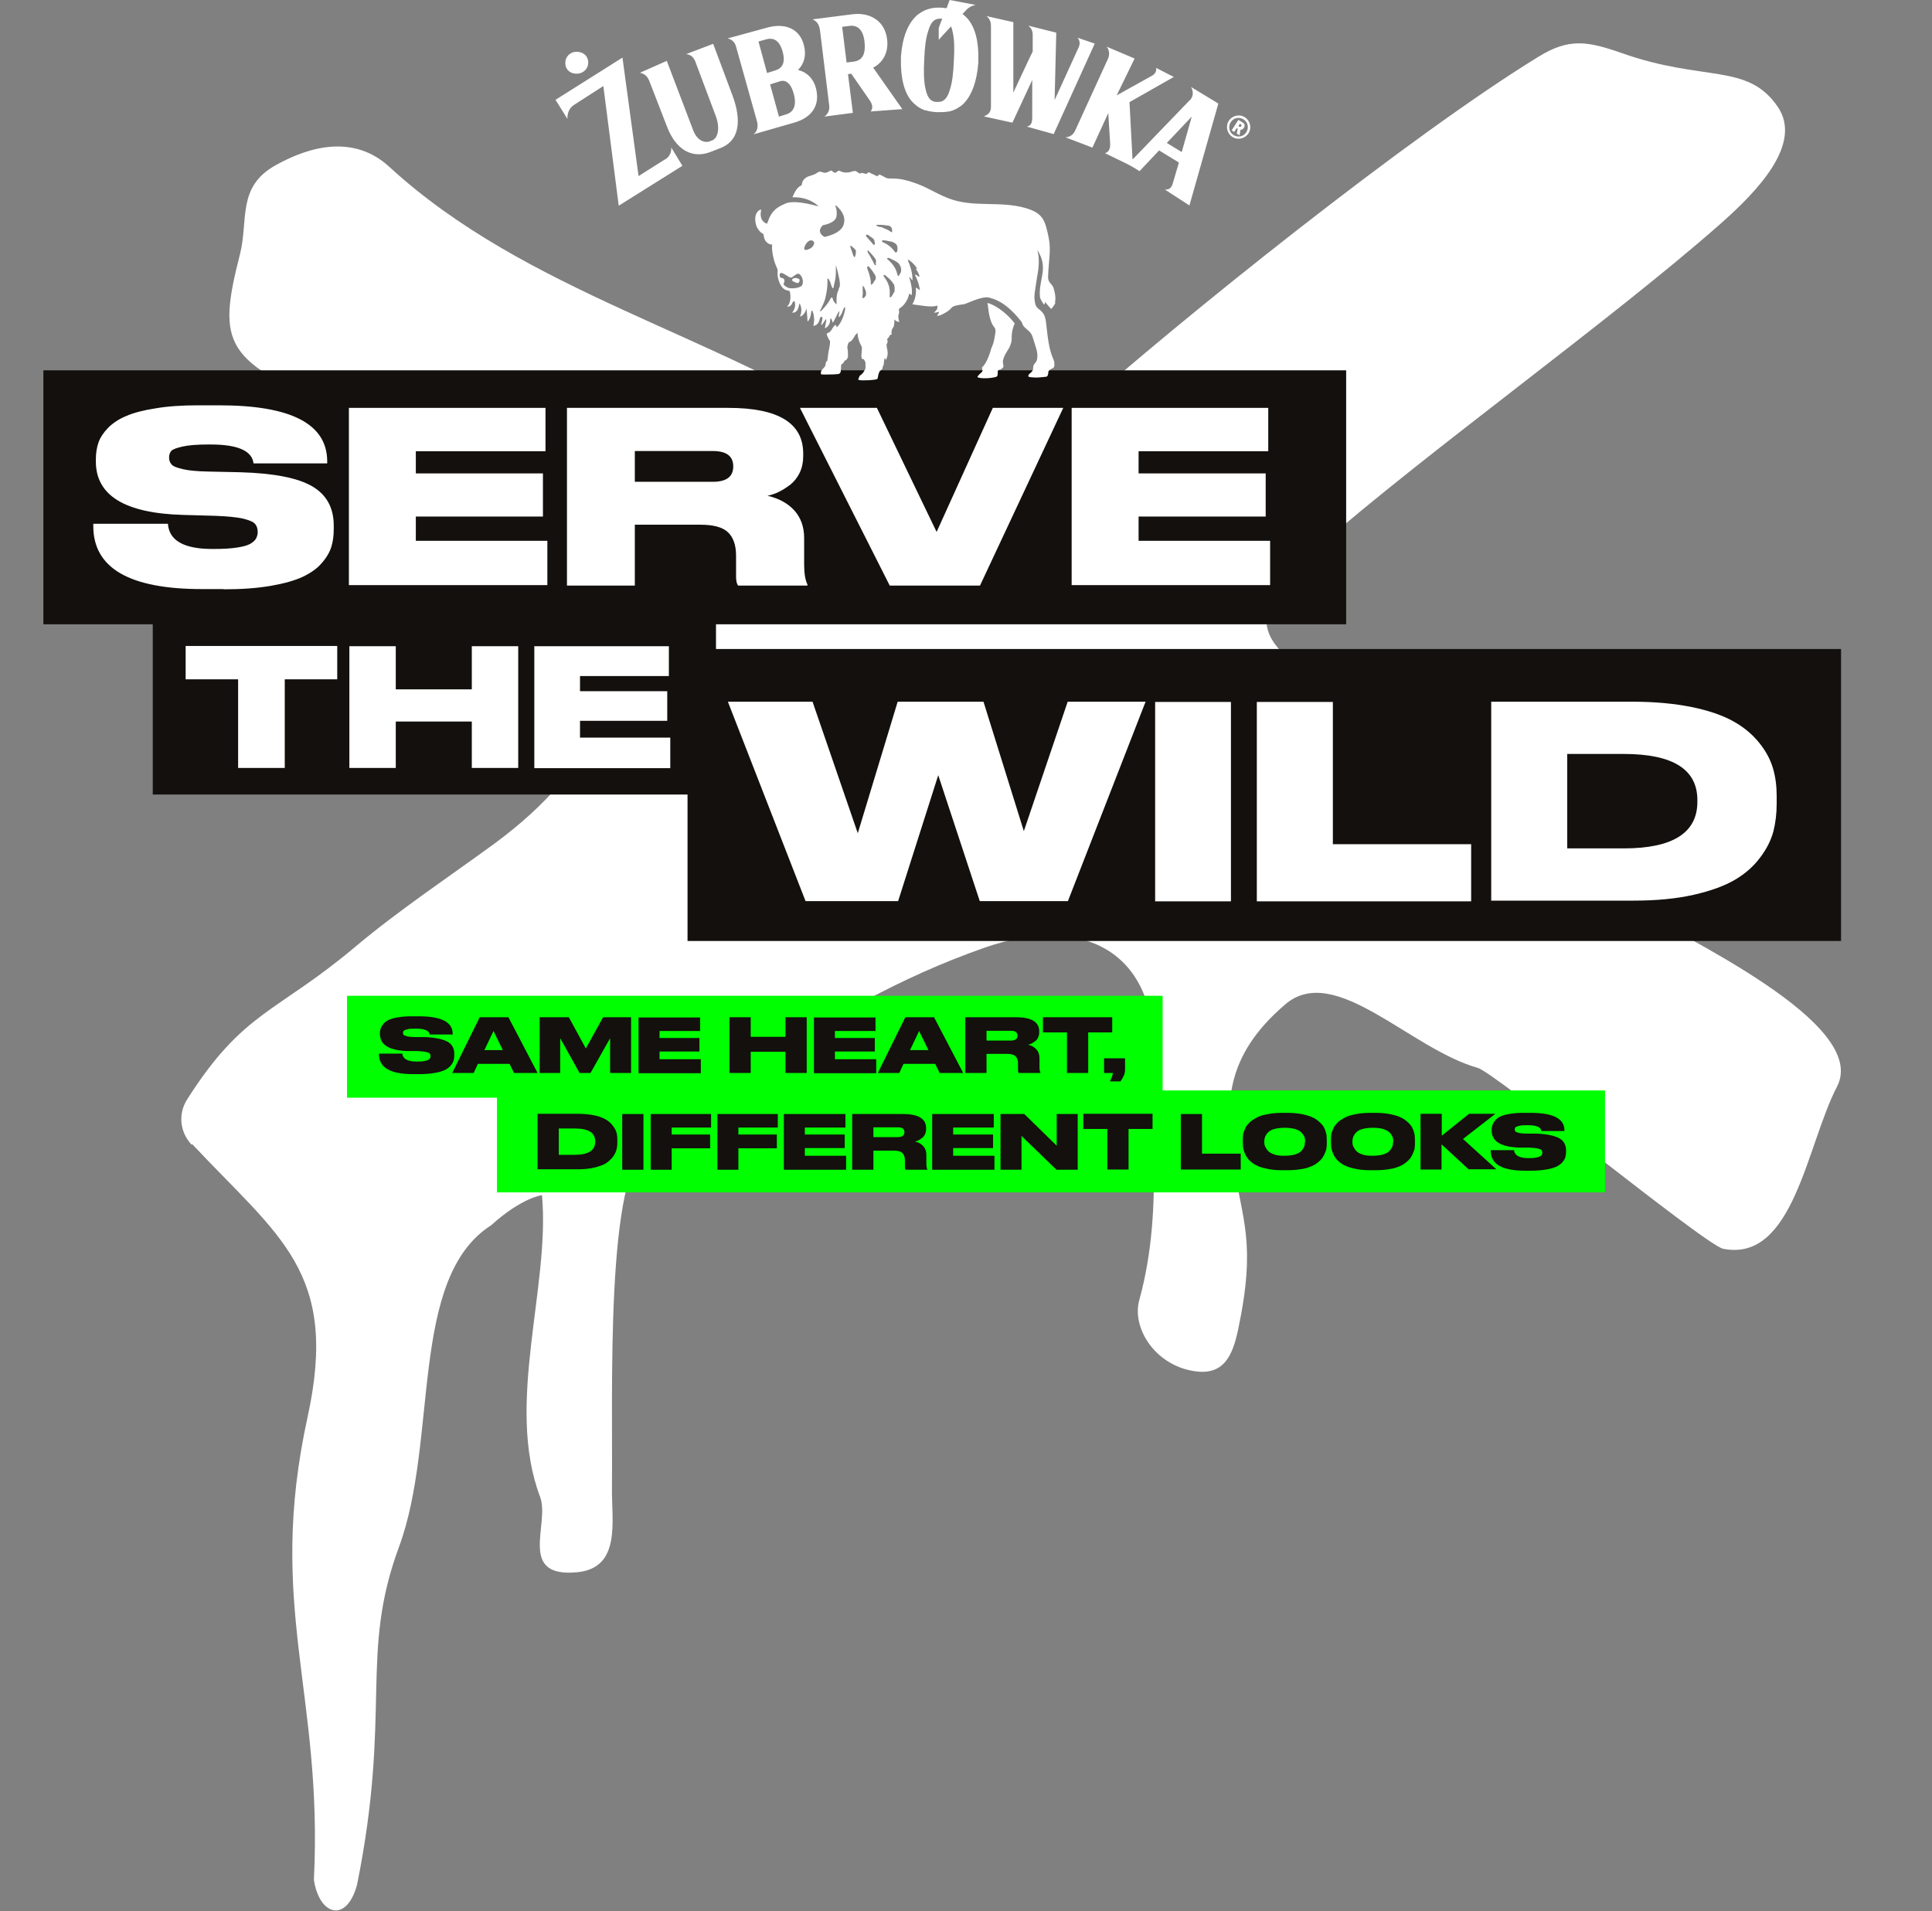
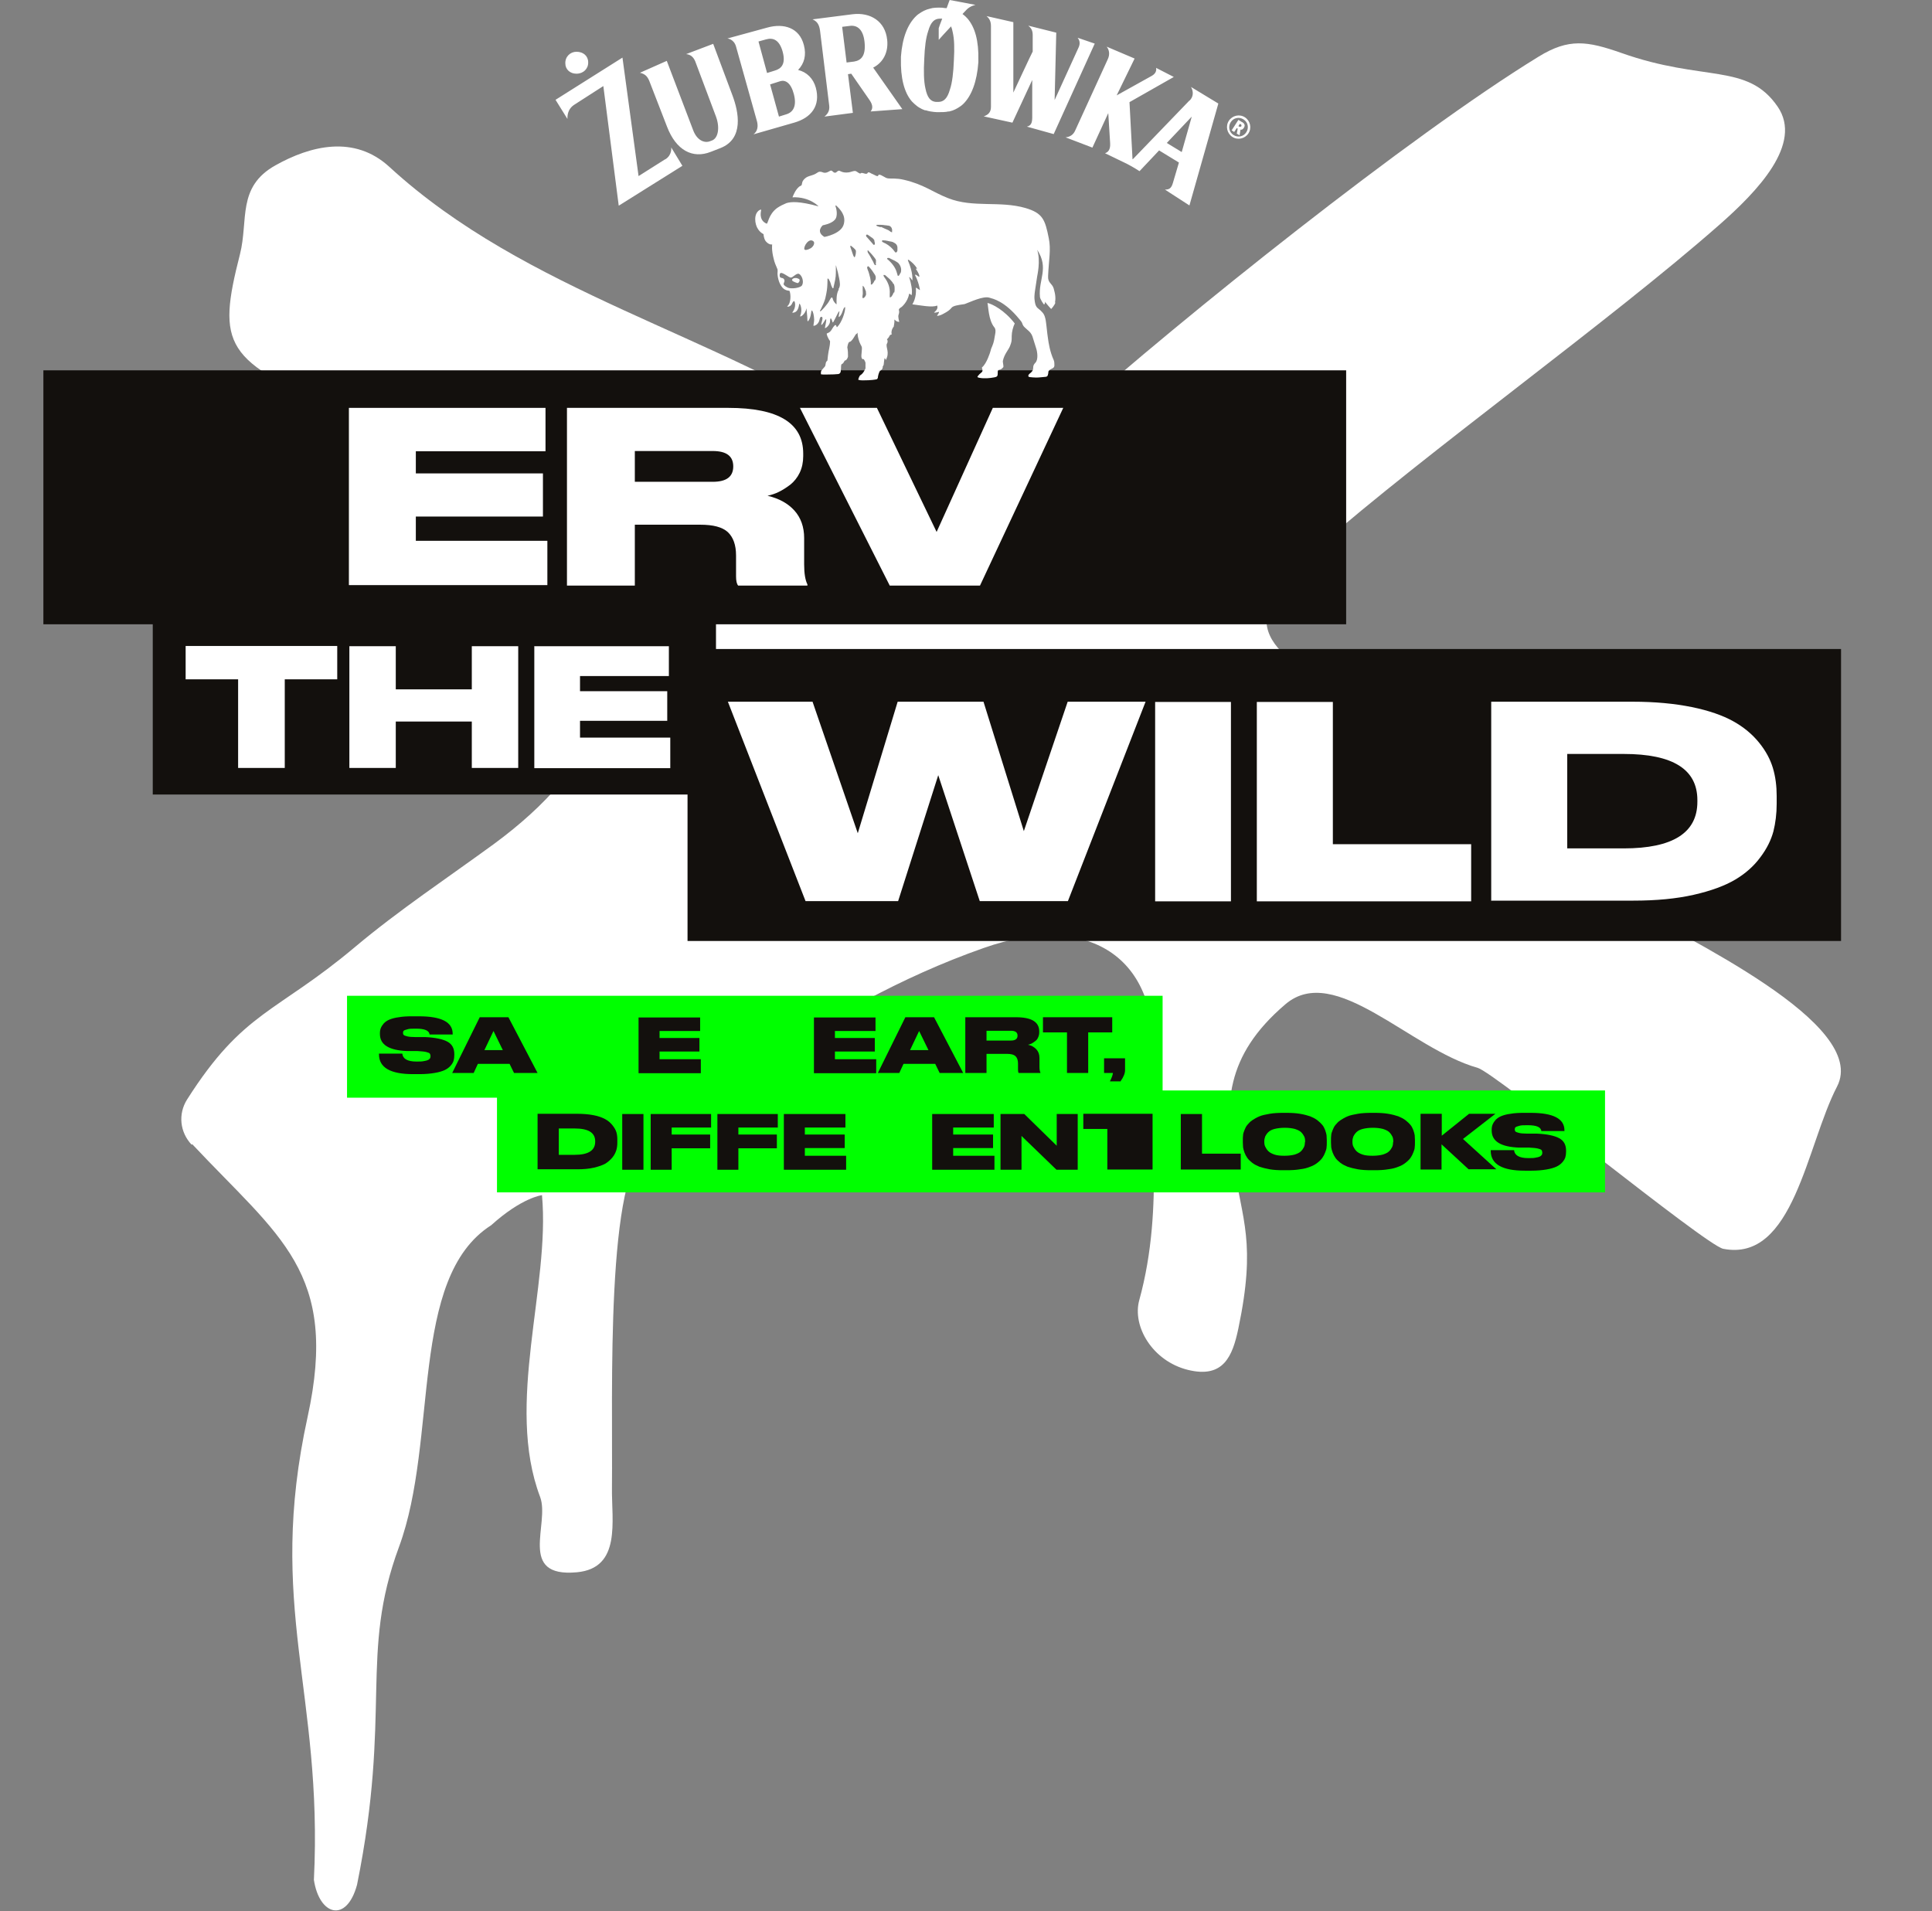
<svg xmlns="http://www.w3.org/2000/svg" id="Layer_1" data-name="Layer 1" version="1.1" viewBox="0 0 828.4 819.5">
  <rect x="0" y="0" width="828.4" height="819.5" fill="#808080" stroke="none" />
  <defs>
    <style>
      .cls-1 {
        fill: #13100d;
      }

      .cls-1, .cls-2, .cls-3 {
        stroke-width: 0px;
      }

      .cls-2 {
        fill: lime;
      }

      .cls-3 {
        fill: #fff;
      }
    </style>
  </defs>
  <path class="cls-3" d="M82.2,490.9c-5.1-5.4-5.9-13.2-2-19.4,24.2-38.1,38.1-36.9,72-65.4,18.8-15.8,39.6-29.6,59.6-44.2,92-67.7,44-140.8-65.1-186-50.6-21-53.8-27.8-43.8-66.9,3.7-14.6-1.4-28.8,15.2-38.1,15-8.4,33.8-13.2,48.9.7,58.6,53.8,140.1,71.6,205.3,114.1,34.2,22.3,57.7,19,86.5-6.6,48.2-42.9,145.5-120.8,200.9-154.8,13-8,20.9-6.7,35.5-1.6,35.5,12.6,54,4.1,67,23,11,16-8.7,36.4-25.1,50.8-46.6,41-125.3,97.3-172,138.2-26.4,23.1-34.7,39.4,6.7,59.3,44.8,21.6,80.6,67.6,123.7,92.6,27.4,15.9,106.1,52.4,92.2,79.3-13.1,25.2-18.6,75.5-48.8,69.6-7.6-1.5-97.8-75.5-105.3-77.6-29.1-8.2-61.2-45.3-82.4-27.3-26.3,22.4-26,43.5-22.3,68.2,3.7,24.7,9.8,33.9,2.1,70.8-2.5,12-6.4,21.6-21.7,17.8-15.2-3.8-23.9-18.7-20.8-29.9,11.3-40.9,3.5-81.8,5.4-99.7,4.8-45.6-25.6-67.7-72.1-51.3-72.4,25.4-125.1,73.3-143.7,84.6-18.6,11.3-15.3,105.4-15.7,146.9-.2,14.2,4.1,34.4-15,36.2-25.7,2.4-11.5-20.8-15.8-32.3-15.1-39.9,4.4-90.1.8-129.4,0,0-8.5.9-21.8,12.9-35.4,22.6-22.5,91.8-39.5,137.9-17.1,46.2-3,70.5-18,144.9-4.5,16.6-16.2,13.2-18.5-2.1,4-80.4-20.5-117.2-2.7-198.5,13.6-62.2-12.2-77.2-49.5-117Z" />
  <rect class="cls-1" x="65.5" y="265.1" width="241.5" height="75.6" />
  <rect class="cls-1" x="18.6" y="158.8" width="558.6" height="108.9" />
  <rect class="cls-1" x="294.8" y="278.3" width="494.6" height="125.2" />
  <rect class="cls-2" x="148.8" y="427" width="349.7" height="43.7" />
  <rect class="cls-2" x="213.1" y="467.6" width="475.1" height="43.7" />
  <g>
    <path class="cls-3" d="M412.6,6.1c1.1-1.2,1.8-1.9,1.8-1.9,1.6-1.7,3.9-2.1,3.9-2.1l-11.1-2.1s-.6,1.5-1.3,3.5c-.6,0-1.3-.1-1.9-.2-2.1-.1-4,0-5.2.4,0,0,0,0,0,0-.9.2-1.8.5-2.6.9-.4.2-.7.4-1.1.6-.8.5-1.6,1-2.3,1.7-3.6,3.5-5.9,9.2-6.5,17.4,0,.1,0,.2,0,.4,0,.1,0,.2,0,.4-.2,8.3,1.4,14.6,4.7,18.4.7.7,1.4,1.4,2.1,1.9.3.3.7.5,1,.7.8.5,1.6.9,2.5,1.2,0,0,.2,0,.3,0,0,0,0,0,.1,0,1.1.4,2.9.7,4.8.8,1.9,0,3.7,0,4.8-.3,0,0,0,0,.1,0,0,0,.2,0,.3,0,.9-.2,1.8-.5,2.6-.9.4-.2.7-.4,1.1-.6.8-.5,1.6-1,2.3-1.7,3.6-3.5,5.9-9.6,6.5-17.9,0-.1,0-.2,0-.4,0-.1,0-.2,0-.4.2-8.3-1.4-14.2-4.7-18-.6-.7-1.3-1.3-2.1-1.9ZM409,25.9c-.2,5.2-.7,9.6-1.7,12.5-1.1,3.9-2.7,5.3-5,5.3h-.5s-.5,0-.5,0c-2.3-.2-3.7-1.8-4.5-5.8-.7-3-.8-7.4-.5-12.6.2-5.2.7-9.1,1.7-12,1.1-3.9,2.7-5.3,5-5.3h.5s.5,0,.5,0c-.8,2.1-1.5,3.9-1.5,4.1v5c.2-.3,2.7-3,5.3-5.8.3.7.5,1.5.7,2.5.7,3,.8,6.9.5,12.1ZM462.2,16.4c.9,1.1.9,2.6.3,3.9l-10.3,22.6.7-28.9-12-3c1.1.9,1.9,1.9,1.9,4v7.1c-.1,0-8.3,17.6-8.3,17.6V9.5s-11.5-2.6-11.5-2.6c1.2,1,1.9,2.2,1.9,4.3v34.7c0,2.3-1.3,3.4-3.1,4l12.3,2.7,8.5-18.3v16c0,2.7-.7,3.6-2.3,4l11.5,3.2,17.6-38.8-7.3-2.5ZM510,43.1l-24,24.9c-.1.1-.2.2-.4.3l-1.3-24.5,19-10.8-7.6-3.9c.3,1.4-.4,2.6-1.8,3.4l-15.1,8.4,7.7-15.8-12-5.1c1,1.2,1.6,3.2.4,5.6l-13.9,30.4c-.8,1.8-2.2,2.7-4.1,2.9l11.5,4.4,6.8-14.8.8,12.8c.2,2.9-.9,4-2.2,4.4l9.5,4.6c2.9,1.5,5.3,3.1,5.3,3.1l8.4-8.9,8.5,5.2-2.6,8.8c-.7,2.4-1.7,2.8-3.4,2.8l10.5,6.8,12.4-43.7-11.7-7.1c1.2,2.2.9,4.3-.6,5.8ZM506.7,65.2l-6.4-3.9,10.7-11.3-4.3,15.2ZM247.2,31.6c3,0,5.1-2.2,5-4.9,0-2.7-2.1-4.5-5-4.5-2.7,0-4.9,2.1-4.8,5,0,2.6,2.1,4.4,4.7,4.4ZM285.2,68.3l-11.4,7.2-6.9-50.8-28.7,18.1,5.1,8.2c-.1-2.8,1-4.8,2.8-6l12.6-8.1,6.6,51.3,27.3-17.1-4.8-7.9s.5,3.2-2.5,5.1ZM305.8,18.8l-11.6,4.4c1.9.2,3.1,1.2,3.9,3.1l8.9,23.7c1.7,4.6,1,9.1-1.6,10.2l-.8.3c-2.6,1.1-5.8-.4-7.4-4.7l-11.3-29.7-11.5,5.1c2,.5,3.1,1.3,4,3.5l7.6,19.6c3.9,10.2,11,13.9,18.8,10.8l4.1-1.6c10.2-4,7.8-15.5,5.2-22.5l-8.3-22.2ZM380.4,17.1c-.8-8-7.2-11.9-14.8-11l-17.2,2.2c1.8.8,2.8,2,3.2,4.7l3.9,31.9c.3,2-.1,3.6-2,5.1l12.2-1.6-2.1-16.6,1.4-.2,7.9,11.4c1.5,2.2,1.3,3.7.4,4.8l13.6-1-12.5-17.8c4.3-2.2,6.6-6.6,6-12ZM366.2,26.4l-3.2.4-1.9-15.3,3.3-.4c3-.4,5.7,1.3,6.3,6.9.6,5.9-1.4,7.9-4.5,8.4ZM342.2,30c2.7-2.8,3.6-6.4,2.5-10.6-1.9-7.6-8.7-9.5-15.6-7.6l-17.2,4.7s2.8.2,3.7,3.5l9,32.1c.5,2,.3,4.1-1.5,5.5l17.4-5c7.4-2.1,11.4-7.3,9.3-15-1.1-4-3.9-6.7-7.6-7.6ZM325.2,17.8l3.2-.9c3.1-.9,5.8.2,7.2,5.3,1.4,5.3-.6,7.3-3.5,8.1l-3.2,1-3.7-13.6ZM337.2,49l-3.2,1-3.8-13.8,4.4-1.4c2.1-.6,4.5.6,5.8,5.6,1.3,5.1-.3,7.7-3.2,8.6ZM532.6,52.4l-1.6-1-2.9,4.5,1.1.7,1.1-1.7.4.3-.4,2.1,1.2.7.4-2.4c.2,0,.4,0,.5,0,.4-.1.6-.4.8-.6l.2-.3c.2-.4.4-.8.2-1.3-.2-.5-.6-.8-.9-1ZM532.2,54.1c0,.1-.2.2-.3.3-.2,0-.4,0-.5-.1l-.4-.2.6-1,.4.2c.1,0,.3.2.3.4,0,.2,0,.3,0,.5ZM533.8,50.3c-2.3-1.5-5.4-.8-6.9,1.5-1.5,2.3-.8,5.4,1.5,6.9,2.3,1.5,5.4.8,6.9-1.5,1.5-2.3.8-5.4-1.5-6.9ZM534.4,56.7c-1.2,1.9-3.6,2.4-5.5,1.2-1.9-1.2-2.4-3.6-1.2-5.5,1.2-1.9,3.6-2.4,5.5-1.2,1.9,1.2,2.4,3.6,1.2,5.5Z" />
    <path class="cls-3" d="M452.3,129.9c.4-1.6.3-3.5-.5-6.2-.7-2.3-2.6-2.3-2.4-5.4.3-7,1.3-11.2.3-16.1-1.6-8.1-2.6-10.8-10-13-11.1-3.2-22.4,0-33.1-4.2-6.7-2.6-10.4-5.9-19-7.9-3.3-.8-5.4-.4-6.8-.6-1.3-.1-2.7-1.6-3.9-1.6-.4,0-.2.7-.7.6-.4,0-.7-.2-1.1-.4-.5-.2-.9-.4-1.3-.6-.8-.4-.9-.6-1.5-.6-.3,0-.2.5-.7.6-.8.2-2-.7-2.5-.2-.5.5-1.6-.9-2.5-1-.8,0-1.9.5-2.6.6-2.7.4-3.8-.7-4.2-.7-.7,0-1.1.7-1.4.8-.9.3-1.2-.5-1.8-.8-.7-.4-2,1.5-3.8.7-.9-.4-1.8-.3-2.1,0-2.8,2-4.6,1-6.4,3.6-.4.5-.4,1.5-.6,1.9-.2.3-.8.4-1.1.7-1.4,1.2-2.3,3.2-2.8,4.5,7.4-.3,11.2,3.9,11.2,3.9-8.4-2.3-11.8-2-13.8-1.4-1.2.5-2.7,1.2-4,2.1-3.8,2.8-3.9,7-4.5,6.7-1.4-.6-3.2-2-2.3-5.9,0-.2-.4,0-.6,0-2.8,1.5-2.2,6.2-.8,8.2,1,1.6,2.4,2.2,2.4,2.2,0,0,0,1.7.9,3,1.5,1.8,2.8,1.4,2.8,1.4,0,0-.4,2.3.7,6.4.2,1,.9,2.8,1.5,4.1.3.6,0,1.9.1,2.5.1,1.2.5,2.9,1.1,4,.9,1.7,1.8,2.7,4,2.9.6,1.2.8,5.2-.9,6.6-.3.2.3.2.3.2.3,0,1.3-.2,1.8-1.5.3-.6.6-.9.8-.9.4.1,1,2.6-.7,4.8-.2.2,0,.1,0,.2,2.9,0,2.7-3.9,3-3.9.2,0,1.5,2.4.3,5.3-.3.7,2.1-.4,2.7-3.3,0,.5.4,3.5.4,5,0,.6.2.5.2.6,1.7-1.8,1.2-5.2,1.8-4.6.5.5.8,2.1.9,3.8,0,1.1-.4,2.6-.3,2.7.2.1,2.1-.3,2.6-2.6.1-.5.3-1.5,1-1.2.9.3-.8,3.6-.1,3.4.9-.4,3-6,1.4,1.3,0,0,0,.1,0,.1.7,0,2.2-1.6,2.2-2.9,0-.7.2-2.7,1.1.4.2.8,2.1-4.1,2.8-4.7.5-.5-.6,2.9,0,2.4,1.6-1.2,1.6-4.2,2.6-4.2.1,1.9-1.4,6.5-3.4,8.5-.6.7,0-3-2.5,1.3-.4.7-1.1,1.2-2,1.5,0,0,0,0,0,0,0,.1,0,.2,0,.3h0c.3,1.5,1.4,3,1.4,2.9,0,.5,0,1-.1,1.7l-.2,1.2c-.5,2.1-.8,5-.8,5.3,0,.4-.3.4-.5.7-.3.4-.3,1.5-.5,1.9-.2.4-1.5,1.6-1.7,2.1-.2.5-.1,1.1-.1,1.1,0,0,0,.2,0,.3.3.1,1.1.1,2.3.1,2.5,0,4.3-.1,5.1-.2.2,0,.8-.2,1-.8.2-.6,0-.7.2-1.4,0-.8,0-1.5.2-2,0,0,.4-.2.4-.2.4-.3.7-.8,1-1.4,0,0,0,0,.2,0,.8-.3,1.1-1.3,1.2-1.7,0-1.2,0-2.4-.3-4,.2-1.1.4-2,.9-2.3,1,.1,2.5-3,2.8-3.3,0,0,.6-.3.8-.7-.3.7.3,3.7,1.6,5.9.5.9-.3,3.8,0,4.8.1.5.3.8.9.7.1,0,.8,1.2.8,1.6v2.4c-.1,0-.7,2-2.2,2.9-.5.3-.9,1.8-.9,1.8,0,0,0,.2.2.2.7.2,1.2.2,1.8.2,3.4,0,5.4-.3,6-.5.1,0,.4-.5.4-.6,0-.5.3-2,.9-3,0,0,1.3-.4,1.2-1.9.2-.3.3-.3.4-.7,0-.4.3-2.7.4-2.8.2,0,.4.4.5.8,1.8-3.3,0-5.2.4-6.9,0,.1.8-1.1.1-2h0c.7-.6,1.1-1.4,1.3-1.8.2-.1.3-.2.5-.2.2,0,.3-.2.2-.3-.3-1.4.6-2.9.9-3.1,0-.3.4-1.7.3-3,0-.4.6,1,2.1.9,0,0-.7-2.1-.3-3.1.7-1.9-.5-1.9.6-2.8,0,0,.5-.4.6-.4,0,0,2.7-2.1,3.3-5.7,0-.1.4,0,.8.4.2.3.3.1.3,0,.4-2-.3-5-.9-7,0,0-.2-.5-.2-.5,0-.1.3,0,.5.2.1.1.7.9.7.9,0,0,0,.1.2.2s0-.1,0-.1c0,0,.4-3.1-1.9-8.4,0,0,0-.2,0-.3,0,0,.3,0,.3,0,1.4,1,2.7,2.2,3.6,3.7.1.2-.6,0-.5.2.6.9,1.4,2.2,1.5,3,0,0,0,.3,0,.3-.2.1-.3,0-.3,0-.7-.5-.9-.6-1.2-.8,0,0-.2,0-.3,0-.1,0,0,.3,0,.3,1.4,2.5,2.2,6.4,2,6.3l-1.5-1s-.1,0-.2,0c0,0,0,.2,0,.2.1,1,.2,4.1-1.5,6.9,3.3.4,8.7,1.5,10.6.5.6,1.3-.6,2.4-1.2,2.9-.5.4,1.6,0,1.9-.2.4.4-.5,1.1-.7,1.7,0,.2,1.7-.2,2.8-.9,3.6-1.9,2.9-2.5,4.2-3.1,1.3-.6,4.3-.9,4.8-1,2.3-.8,8.1-3.7,10.8-2.7,1.2.4,6.2,1.2,12.7,9.2.2.2,1,1.2,1.1,1.5.3.8.5,1.4,1.2,2,.4.3.7.7,1.1,1,1,.8,1.8,1.7,2.2,2.9.5,1.6,1,3.2,1.5,4.8.6,1.7,1.1,5.1-.3,6.5-.6.6-.9,1.2-.9,2.1,0,.8-.3,1.5-.9,2-.2.2-.5.4-.7.6-.2.2-.3.3-.4.5-.2.5-.1.8.5.9.7.1,2.1.2,2.8.2,1.3,0,2.6-.2,3.9-.3.6,0,1-.3,1.1-.8,0-.3.2-.6.2-.9-.1-.8.4-1.2,1.1-1.6.2-.1.4-.2.6-.3.6-.3.9-.7.9-1.3,0-.8,0-1.6-.3-2.3-1.6-3.5-2.2-7.3-2.5-9.6-.4-2.7-.5-4.6-.9-7.3-.2-1.1-.5-2.7-1.7-3.8-.3-.4-.8-.8-1.2-1.1-1-.8-1.6-1.3-1.9-4-.3-2.1.4-5,1.1-10,0-.3,1.6-6.7,0-11.5,5.2,7.9.5,12.7,1.2,20.2,0,.9,1.7,3.4,1.8,3.3.3-.3.5-1,.4-1.3.1.5,2.6,3.2,2.6,3.2,0,0,1.6-1.6,1.9-3ZM344,122.2c-.7,1.4-5,1.8-6.3,1.1-3.1-1.6-.9-1.9-1.4-3.3-.4-1.3-2-.3-2-1.8s.6-1.6,3.1,0c.7.5,1.2.7,1.5.8,1,.3,2.6-2.2,3.8-1.5,1.2.7,2,3.2,1.3,4.6ZM347.5,106.5c-1.2.7-2.4.9-2.6.4-.4-1.3,2-5.1,3.9-3.4.6.5.3,2.1-1.4,3.1ZM359.7,124.1c-1.2,1.8-1,4.9-1,5.6v.8c-.2-.1-.3-.2-.3-.2-.6-.6-1.1-1.3-1.3-2,0-.2-.1-.4-.2-.6,0-.1-.2-.2-.3-.1-.2,0-.4.3-.5.5-.5.9-1,1.8-1.7,2.6-.6.8-1.3,1.6-2,2.3-.2.2-.4.4-.7.5-.1,0-.2-.1-.1-.2,0-.2.2-.4.3-.6.7-1.4,1.3-2.7,1.8-4.2.3-.9.4-1.8.6-2.6.4-1.9.5-3.8.5-5.7,0-.2,0-.3,0-.5,0,0,0-.1,0-.2.2,0,.3,0,.4,0,0,.1.2.2.2.3.4.7.7,1.4.9,2.1,0,.3.2.6.3.9.1.3.3.5.4.8,0,0,.2,0,.3,0,0-.1.1-.2.1-.3,0-.3.1-.6.2-1,.2-.8.3-1.5.5-2.3.2-1,.3-2.1.3-3.1,0-1.1,0-2.1,0-3.2,0,0,0,0,0,0,0,0,0,0,0,0,0,.2.2.4.2.7.5,1.6.9,3.3,1.2,4.9.3,1.6.7,3.4-.3,4.7ZM361.8,96.1c-1,4.2-8.3,5.5-8.3,5.5-3.9-2.3-.7-5-.7-5,0,0,3.6-.6,5.1-2.3,1.6-1.6.6-5.3.4-5.7-.2-.5,0-.6.3-.4,1.7,1.6,4.2,4.2,3.2,7.9ZM366.5,110.2c0,0,0,0-.1.1,0,0,0,0,0,0h-.1c0,0,0,0,0,0-.3-.4-.5-.8-.6-1.2,0-.2-.1-.3-.2-.5,0-.1,0-.3-.1-.4-.3-.8-.5-1.6-.8-2.3,0-.1,0-.2,0-.3s0-.2,0-.2c0,0,0,0,0,0h0c0,0,.1,0,.1,0,0,0,.1,0,.2,0,0,0,1.3,1,1.5,1.3.3.2.4.5.6.8,0,.1,0,.3,0,.4,0,1-.2,1.7-.5,2.4ZM371.3,126.5c-.2.5-.5,1-1,1.3,0,0-.1,0-.2,0,0,0,0,0-.1,0h-.2s0,0,0,0c0,0,0,0,0,0,0,0,0-.1,0-.2v-.2c0-.3,0-.7.1-1,.1-.7,0-1.4,0-2,0-.4,0-.7,0-1.1v-.8c0,0,.1.1.1.1.3.2.4.4.5.5.3.6.5,1.2.8,1.9,0,0,0,.1,0,.2,0,.1,0,.2,0,.3.1.3.1.7,0,1.1ZM371.4,101.2s0,0,0,0c-.1-.2,0-.4,0-.4,0-.1.2-.2.3-.2s0,0,0,0c.1,0,.3,0,.4.1.6.4,1.2.8,1.7,1.2h.1c.3.3.6.5.8.8.1.1.2.3.2.4,0,.3.1.7.2,1v.5c0,0,0,0,0,0,0,0,0,0,0,0,0,.1,0,.3-.3.4h0c-.1,0-.3,0-.4-.2l-.4-.5c-.3-.3-.5-.6-.8-.9-.4-.5-.9-1-1.3-1.5l-.5-.5s0,0,0,0ZM375,120.3c-.2.4-.4.9-.8,1.3,0,.1-.2.2-.4.4,0,0-.1,0-.2,0,0,0,0,0-.1,0h-.1s0-.3,0-.4c0-.2,0-.4,0-.6-.1-1.3-.4-2.5-.8-3.8-.1-.5-.3-.9-.5-1.4,0-.2-.2-.4-.2-.6h0c0-.2-.2-.4,0-.7,0-.1.1-.3.3-.3h0s0,0,0,0c0,0,.1,0,.2,0,.1.1.2.3.4.4.4.5.8.9,1.2,1.5.4.6.8,1.2,1.2,1.8.4.7.4,1.4.1,2.2ZM375.7,113.3c0,.1,0,.2-.1.3,0,0-.2.1-.3.1s-.2,0-.3-.2c0-.1-.1-.2-.2-.3-.2-.5-.4-1-.7-1.5l-.2-.3c-.4-.7-.7-1.4-1.1-2l-.3-.5c0-.1-.2-.3-.3-.4h0c-.2-.4-.2-.6-.2-.9,0,0,0-.1,0-.2,0,0,0,0,0,0h0c0-.1.1,0,.1,0,.3,0,.4.2.5.4l.2.2c.4.4.8.8,1.2,1.3.5.6,1,1.2,1.4,1.8,0,.1.1.2.2.4,0,.6,0,1.3-.1,2ZM377.5,97.4c-.2,0-.5-.2-.7-.2-.3-.1-.6-.2-1-.4h0s0,0,0,0c0-.1,0-.2,0-.3,0,0,.1-.1.3-.1h.2c.4,0,.8,0,1.2,0,.8,0,1.4.1,2.1.2.3,0,.5,0,.8.1.2,0,.4,0,.7.1.4,0,.7.3,1,.6.4.6.5,1.2.4,1.8,0,0,0,.2,0,.3,0,0,0,0,0,.1h0c0,.1-.1,0-.1,0-.4-.1-.7-.3-.9-.5-.2-.1-.4-.3-.6-.4-.3-.1-.6-.3-.9-.4-.2-.1-.4-.2-.7-.3-.5-.2-1-.5-1.5-.7ZM378.9,103.1c.2,0,.3,0,.4,0s.2,0,.2,0c.6.1,1.3.2,2,.4.2,0,.3,0,.5.1.2,0,.3,0,.5.1.2,0,.4.1.7.3h0c0,0,.1.1.2.1.8.4,1.3,1,1.4,1.9,0,.4,0,.7,0,1.2,0,.3,0,.7-.6,1.1h-.1c0,0-.2-.1-.2-.1,0,0-.1-.1-.2-.2-1-1.5-2.4-2.7-4-3.6-.3-.1-.5-.2-.8-.4-.1,0-.2,0-.4-.2-.1,0-.3-.1-.3-.4,0-.2.1-.4.4-.4ZM383.2,125.4c-.2.6-.5,1.2-.9,1.7-.2.2-.2.3-.6.4h-.2c0,0,0,0,0,0,0,0,0,0,0,0,0,0,0-.1,0-.2v-.2c0-.3,0-.6,0-1,.2-2.6-.6-5-2.3-7.2h0c-.1-.2-.2-.3-.3-.5-.1-.2-.1-.4,0-.5h0s.1,0,.1,0c.3,0,.5,0,.8.3.6.5,1.1,1,1.7,1.5.5.5.9,1,1.3,1.5v.2c.3.2.4.4.5.5,0,0,0,.2.1.3.2.6.2,1.2.2,1.8,0,.4,0,1-.2,1.5ZM386,117.1c0,.3-.2.5-.4.8,0,.1-.1.2-.2.3,0,0,0,0,0,0,0,0-.3.1-.3.1-.1,0-.2,0-.2-.2h0c-.1-.4-.2-.7-.3-1-.3-1.2-.8-2.1-1.3-2.9-.8-1.2-1.7-2.1-2.6-2.9,0,0-.2-.2-.3-.2,0,0,0-.1,0-.1h0c0,0,0-.2,0-.2.1-.2.3-.2.5-.2s.2,0,.3,0l.4.2c.3.2.7.3,1,.5.7.3,1.5.7,2.2,1.2.3.2.5.4.7.7.9,1.2,1.1,2.5.7,3.8ZM423.4,129.9c.4,1.5.4,7.3,2.9,10.4.7.8.6,2,.4,3-.3,1.7-.5,3.4-1.2,5-.4.8-.7,1.7-.9,2.6,0,0-1.5,5-3.5,6.6-.1.1-.1.4,0,.5.3,1,.3,1.3-.6,2-.4.3-.7.6-1,1-.6.6-.5.8.4,1,2.1.4,4.4.2,6.5-.2,1.2-.2,1.4-.6,1.4-1.7,0-1.4,0-1.4,1.3-1.7,0,0,.8-.5,1.1-1,.2-.3-.3-2.3-.2-2.6.6-3,2.5-4.8,3.1-6.5.7-1.8.7-2.2.7-4.2,0-1.7.6-4,1.3-5.4-4.5-5.8-9.6-8.3-11.7-8.8ZM341.9,119.3c-1.8-.4-2.3.6-2.3.7,0,.2.1.4.4.6.5.3,1.5.7,2,.8.5,0,1.7-1.7,0-2Z" />
  </g>
  <g>
-     <path class="cls-3" d="M95.8,252.6h-9.3c-31,0-46.5-9-46.5-27v-1h32c.5,7.2,6.9,10.8,19,10.8h.9c3.9,0,7.1-.2,9.7-.6,2.6-.4,4.5-.9,5.7-1.6s2.1-1.5,2.5-2.3c.4-.8.7-1.7.7-2.7h0c0-1.5-.4-2.7-1.1-3.5-.7-.9-2.4-1.6-5.1-2.3-2.7-.6-6.6-1-11.7-1.2l-14.1-.4c-24.9-.7-37.4-8.3-37.4-22.9v-.9c0-2.7.4-5.1,1.1-7.2.8-2.2,2.1-4.2,4.1-6.3,2-2,4.6-3.8,7.8-5.1,3.2-1.4,7.4-2.5,12.6-3.3,5.2-.9,11.3-1.3,18.2-1.3h9.1c30.9,0,46.3,8,46.3,24.1v.8h-31.6c-.6-5.4-6.8-8.1-18.4-8.1h-1c-4.8,0-8.5.3-11.1.9-2.6.6-4.2,1.2-4.8,1.9-.6.7-.9,1.7-.9,2.8h0c0,1.3.4,2.2,1.1,3,.7.8,2.3,1.4,4.9,2,2.5.6,6.1.9,10.7,1l13.7.3c14.4.4,24.7,2.4,30.9,6s9.3,9.2,9.3,16.9v1.4c0,2.8-.3,5.3-1,7.6-.7,2.3-2,4.6-4.1,7-2,2.4-4.8,4.3-8.1,5.9-3.4,1.6-8,2.9-13.7,3.9-5.8,1-12.5,1.5-20.2,1.5Z" />
    <path class="cls-3" d="M149.6,174.9h84.3v18.6h-55.6v9.5h54.5v18.5h-54.5v10.4h56.4v19h-85.1v-76.2Z" />
    <path class="cls-3" d="M272.2,225v26.1h-29.1v-76.2h69.2c21.4,0,32.1,6.5,32.1,19.6v1.1c0,2.6-.5,5-1.5,7.1-1,2.1-2.4,3.8-4,5.1-1.7,1.3-3.3,2.3-4.9,3.1-1.6.8-3.2,1.3-4.9,1.7,4.8,1.1,8.7,3.2,11.5,6.3,2.8,3.1,4.2,7.1,4.2,11.8v11.3c0,4,.5,6.8,1.4,8.6v.5h-29.7c-.6-.7-.9-2-.9-4v-8.9c0-4.5-1.2-7.8-3.5-10-2.4-2.2-6.3-3.2-11.9-3.2h-27.9ZM272.2,193.5v13.1h33.4c5.9,0,8.8-2.2,8.8-6.6h0c0-4.4-2.9-6.6-8.8-6.6h-33.4Z" />
    <path class="cls-3" d="M420.1,251.1h-38.6l-38.5-76.2h33l25.6,53.2,24.1-53.2h30.2l-35.7,76.2Z" />
-     <path class="cls-3" d="M459.5,174.9h84.3v18.6h-55.6v9.5h54.5v18.5h-54.5v10.4h56.4v19h-85.1v-76.2Z" />
  </g>
  <g>
    <path class="cls-1" d="M180,460.6h-2.9c-9.7,0-14.6-2.8-14.6-8.5v-.3h10c.2,2.2,2.2,3.4,6,3.4h.3c1.2,0,2.2,0,3-.2.8-.1,1.4-.3,1.8-.5s.6-.5.8-.7c.1-.2.2-.5.2-.9h0c0-.5-.1-.8-.3-1.1-.2-.3-.8-.5-1.6-.7-.8-.2-2.1-.3-3.7-.4h-4.4c-7.8-.3-11.7-2.7-11.7-7.3v-.3c0-.8.1-1.6.4-2.3s.7-1.3,1.3-2c.6-.6,1.4-1.2,2.4-1.6,1-.4,2.3-.8,4-1,1.6-.3,3.5-.4,5.7-.4h2.9c9.7,0,14.5,2.5,14.5,7.5v.3h-9.9c-.2-1.7-2.1-2.5-5.8-2.5h-.3c-1.5,0-2.7,0-3.5.3-.8.2-1.3.4-1.5.6-.2.2-.3.5-.3.9h0c0,.4.1.7.3.9s.7.4,1.5.6c.8.2,1.9.3,3.3.3h4.3c4.5.2,7.7.9,9.7,2s2.9,2.9,2.9,5.3v.4c0,.9-.1,1.7-.3,2.4-.2.7-.6,1.4-1.3,2.2-.6.7-1.5,1.4-2.6,1.9-1.1.5-2.5.9-4.3,1.2-1.8.3-3.9.5-6.3.5Z" />
    <path class="cls-1" d="M220.4,460.1l-1.9-3.9h-13.6l-1.8,3.9h-9.2l11.8-23.9h12.3l12.5,23.9h-10ZM215.6,450.3l-4-8.2-3.9,8.2h7.9Z" />
-     <path class="cls-1" d="M231.4,460.1v-23.9h12.5l7.3,13.4,7.4-13.4h12v23.9h-9v-14.9l-8.4,14.9h-4.7l-8.3-14.9v14.9h-8.9Z" />
    <path class="cls-1" d="M273.8,436.3h26.4v5.8h-17.4v3h17.1v5.8h-17.1v3.3h17.7v6h-26.7v-23.9Z" />
-     <path class="cls-1" d="M312.8,460.1v-23.9h9.1v8.4h14.9v-8.4h9.1v23.9h-9.1v-9.1h-14.9v9.1h-9.1Z" />
    <path class="cls-1" d="M349,436.3h26.4v5.8h-17.4v3h17.1v5.8h-17.1v3.3h17.7v6h-26.7v-23.9Z" />
    <path class="cls-1" d="M402.9,460.1l-1.9-3.9h-13.6l-1.8,3.9h-9.2l11.8-23.9h12.3l12.5,23.9h-10ZM398.1,450.3l-4-8.2-3.9,8.2h7.9Z" />
    <path class="cls-1" d="M423,451.9v8.2h-9.1v-23.9h21.7c6.7,0,10,2,10,6.1v.4c0,.8-.2,1.6-.5,2.2-.3.7-.7,1.2-1.3,1.6-.5.4-1,.7-1.5,1-.5.2-1,.4-1.5.5,1.5.3,2.7,1,3.6,2,.9,1,1.3,2.2,1.3,3.7v3.5c0,1.2.1,2.1.4,2.7v.2h-9.3c-.2-.2-.3-.6-.3-1.3v-2.8c0-1.4-.4-2.5-1.1-3.1-.7-.7-2-1-3.7-1h-8.7ZM423,442.1v4.1h10.5c1.8,0,2.8-.7,2.8-2.1h0c0-1.4-.9-2.1-2.8-2.1h-10.5Z" />
    <path class="cls-1" d="M457.5,460.1v-17.4h-10.3v-6.5h29.7v6.5h-10.3v17.4h-9.1Z" />
    <path class="cls-1" d="M480.6,463.7h-4.7c.7-1.4,1.2-2.6,1.3-3.6h-3.8v-6.3h9v5.1c0,1.3-.6,2.9-1.9,4.7Z" />
  </g>
  <g>
    <path class="cls-1" d="M230.5,501.5v-23.9h16.9c2.7,0,5,.2,7.1.6,2.1.4,3.7,1,5,1.7,1.3.7,2.3,1.6,3.1,2.6.8,1,1.4,2,1.7,3,.3,1,.4,2.1.4,3.3v1c0,1.2-.1,2.3-.4,3.3-.3,1-.8,2.1-1.6,3.1-.8,1-1.8,1.9-3,2.7-1.2.7-2.9,1.3-5,1.8-2.1.5-4.5.7-7.2.7h-17ZM239.6,483.9v11.3h6.8c5.9,0,8.8-1.9,8.8-5.6v-.2c0-3.7-2.9-5.5-8.8-5.5h-6.8Z" />
    <path class="cls-1" d="M275.9,477.7v23.9h-9.1v-23.9h9.1Z" />
    <path class="cls-1" d="M279,477.7h25.9v5.8h-16.9v3h16.5v5.9h-16.5v9.2h-9v-23.9Z" />
    <path class="cls-1" d="M307.6,477.7h25.9v5.8h-16.9v3h16.5v5.9h-16.5v9.2h-9v-23.9Z" />
    <path class="cls-1" d="M336.1,477.7h26.4v5.8h-17.4v3h17.1v5.8h-17.1v3.3h17.7v6h-26.7v-23.9Z" />
-     <path class="cls-1" d="M374.5,493.4v8.2h-9.1v-23.9h21.7c6.7,0,10,2,10,6.1v.4c0,.8-.2,1.6-.5,2.2-.3.7-.7,1.2-1.3,1.6-.5.4-1,.7-1.5,1-.5.2-1,.4-1.5.5,1.5.3,2.7,1,3.6,2,.9,1,1.3,2.2,1.3,3.7v3.5c0,1.2.1,2.1.4,2.7v.2h-9.3c-.2-.2-.3-.6-.3-1.3v-2.8c0-1.4-.4-2.5-1.1-3.1-.7-.7-2-1-3.7-1h-8.7ZM374.5,483.5v4.1h10.5c1.8,0,2.8-.7,2.8-2.1h0c0-1.4-.9-2.1-2.8-2.1h-10.5Z" />
    <path class="cls-1" d="M399.7,477.7h26.4v5.8h-17.4v3h17.1v5.8h-17.1v3.3h17.7v6h-26.7v-23.9Z" />
    <path class="cls-1" d="M429,477.7h10.2l13.9,13.6v-13.6h9v23.9h-9.1l-15-14.5v14.5h-9v-23.9Z" />
-     <path class="cls-1" d="M474.8,501.5v-17.4h-10.3v-6.5h29.7v6.5h-10.3v17.4h-9.1Z" />
+     <path class="cls-1" d="M474.8,501.5v-17.4h-10.3v-6.5h29.7v6.5v17.4h-9.1Z" />
    <path class="cls-1" d="M506.3,477.7h9.1v17h16.6v6.8h-25.7v-23.9Z" />
    <path class="cls-1" d="M550.2,477.2h1.4c2.1,0,4,.1,5.8.4s3.2.7,4.4,1.1c1.2.5,2.2,1,3.1,1.7.9.7,1.6,1.4,2.1,2s.9,1.4,1.2,2.2c.3.8.5,1.6.6,2.2,0,.7.1,1.4.1,2.1v1c0,.7,0,1.4-.1,2.1,0,.7-.3,1.4-.6,2.2-.3.8-.7,1.6-1.2,2.3-.5.7-1.2,1.4-2.1,2.1-.9.7-1.9,1.3-3.1,1.7-1.2.5-2.6.9-4.4,1.1-1.7.3-3.7.4-5.8.4h-1.4c-2.1,0-4.1-.1-5.8-.4-1.7-.3-3.2-.7-4.4-1.1-1.2-.5-2.2-1-3.1-1.7-.9-.7-1.6-1.4-2.1-2.1-.5-.7-.9-1.5-1.2-2.3-.3-.8-.5-1.6-.6-2.2,0-.7-.1-1.4-.1-2.1v-1c0-.7,0-1.4.1-2.1,0-.7.3-1.4.6-2.2.3-.8.7-1.6,1.2-2.2s1.2-1.4,2.1-2,1.9-1.2,3.1-1.7c1.2-.5,2.7-.8,4.4-1.1,1.7-.3,3.7-.4,5.8-.4ZM559.6,489.7v-.4c0-.7-.1-1.4-.4-2-.3-.6-.7-1.2-1.3-1.8s-1.5-1-2.7-1.4c-1.2-.3-2.6-.5-4.3-.5s-3.2.2-4.4.5c-1.2.3-2.1.8-2.7,1.4s-1,1.2-1.3,1.8c-.2.6-.4,1.3-.4,2v.4c0,.7.1,1.4.4,2,.3.6.7,1.3,1.3,1.9.6.6,1.5,1.1,2.7,1.5,1.2.4,2.6.5,4.3.5s3.1-.2,4.3-.5c1.2-.4,2.1-.8,2.7-1.4.6-.6,1-1.2,1.3-1.8.3-.6.4-1.3.4-2Z" />
    <path class="cls-1" d="M588,477.2h1.4c2.1,0,4,.1,5.8.4s3.2.7,4.4,1.1c1.2.5,2.2,1,3.1,1.7.9.7,1.6,1.4,2.1,2s.9,1.4,1.2,2.2c.3.8.5,1.6.6,2.2,0,.7.1,1.4.1,2.1v1c0,.7,0,1.4-.1,2.1,0,.7-.3,1.4-.6,2.2-.3.8-.7,1.6-1.2,2.3-.5.7-1.2,1.4-2.1,2.1-.9.7-1.9,1.3-3.1,1.7-1.2.5-2.6.9-4.4,1.1-1.7.3-3.7.4-5.8.4h-1.4c-2.1,0-4.1-.1-5.8-.4-1.7-.3-3.2-.7-4.4-1.1-1.2-.5-2.2-1-3.1-1.7-.9-.7-1.6-1.4-2.1-2.1-.5-.7-.9-1.5-1.2-2.3-.3-.8-.5-1.6-.6-2.2,0-.7-.1-1.4-.1-2.1v-1c0-.7,0-1.4.1-2.1,0-.7.3-1.4.6-2.2.3-.8.7-1.6,1.2-2.2s1.2-1.4,2.1-2,1.9-1.2,3.1-1.7c1.2-.5,2.7-.8,4.4-1.1,1.7-.3,3.7-.4,5.8-.4ZM597.4,489.7v-.4c0-.7-.1-1.4-.4-2-.3-.6-.7-1.2-1.3-1.8s-1.5-1-2.7-1.4c-1.2-.3-2.6-.5-4.3-.5s-3.2.2-4.4.5c-1.2.3-2.1.8-2.7,1.4s-1,1.2-1.3,1.8c-.2.6-.4,1.3-.4,2v.4c0,.7.1,1.4.4,2,.3.6.7,1.3,1.3,1.9.6.6,1.5,1.1,2.7,1.5,1.2.4,2.6.5,4.3.5s3.1-.2,4.3-.5c1.2-.4,2.1-.8,2.7-1.4.6-.6,1-1.2,1.3-1.8.3-.6.4-1.3.4-2Z" />
    <path class="cls-1" d="M618.2,501.5h-9.1v-23.9h9.1v9.4l11.7-9.4h11.3l-13.9,10.8,14.3,13h-11.9l-11.6-10.7v10.7Z" />
    <path class="cls-1" d="M656.7,502h-2.9c-9.7,0-14.6-2.8-14.6-8.5v-.3h10c.2,2.2,2.2,3.4,6,3.4h.3c1.2,0,2.2,0,3-.2.8-.1,1.4-.3,1.8-.5s.6-.5.8-.7c.1-.2.2-.5.2-.9h0c0-.5-.1-.8-.3-1.1-.2-.3-.8-.5-1.6-.7-.8-.2-2.1-.3-3.7-.4h-4.4c-7.8-.3-11.7-2.7-11.7-7.3v-.3c0-.8.1-1.6.4-2.3s.7-1.3,1.3-2c.6-.6,1.4-1.2,2.4-1.6,1-.4,2.3-.8,4-1,1.6-.3,3.5-.4,5.7-.4h2.9c9.7,0,14.5,2.5,14.5,7.5v.3h-9.9c-.2-1.7-2.1-2.5-5.8-2.5h-.3c-1.5,0-2.7,0-3.5.3-.8.2-1.3.4-1.5.6s-.3.5-.3.9h0c0,.4.1.7.3.9s.7.4,1.5.6c.8.2,1.9.3,3.3.3h4.3c4.5.2,7.7.9,9.7,2s2.9,2.9,2.9,5.3v.4c0,.9-.1,1.7-.3,2.4-.2.7-.6,1.4-1.3,2.2-.6.7-1.5,1.4-2.6,1.9-1.1.5-2.5.9-4.3,1.2-1.8.3-3.9.5-6.3.5Z" />
  </g>
  <g>
    <path class="cls-3" d="M102.1,329.3v-38h-22.5v-14.3h65v14.3h-22.5v38h-19.9Z" />
    <path class="cls-3" d="M149.8,329.3v-52.2h19.9v18.5h32.6v-18.5h19.9v52.2h-19.9v-19.9h-32.6v19.9h-19.9Z" />
    <path class="cls-3" d="M229,277.1h57.8v12.8h-38.1v6.5h37.4v12.7h-37.4v7.2h38.7v13.1h-58.3v-52.2Z" />
  </g>
  <g>
    <path class="cls-3" d="M385.2,386.4h-39.8l-33.3-85.5h36.3l19.4,56.4,17.1-56.4h36.8l17.3,55.5,18.8-55.5h33.4l-33.3,85.5h-37.8l-17.8-54-17.2,54Z" />
    <path class="cls-3" d="M527.8,301v85.5h-32.5v-85.5h32.5Z" />
    <path class="cls-3" d="M538.9,301h32.6v61h59.3v24.5h-91.9v-85.5Z" />
    <path class="cls-3" d="M639.4,386.4v-85.5h60.7c9.5,0,17.9.8,25.3,2.3,7.4,1.5,13.3,3.6,17.8,6.1,4.5,2.5,8.2,5.6,11.1,9.2,2.9,3.6,4.8,7.2,5.9,10.9,1.1,3.7,1.6,7.7,1.6,11.9v3.4c0,4.2-.5,8.2-1.4,11.8-1,3.7-2.8,7.4-5.6,11.1-2.8,3.8-6.4,7-10.8,9.6-4.4,2.6-10.3,4.8-17.8,6.5-7.5,1.7-16.1,2.5-25.9,2.5h-60.8ZM672,323.4v40.4h24.2c21.1,0,31.6-6.7,31.6-20v-.7c0-13.2-10.5-19.8-31.6-19.8h-24.2Z" />
  </g>
</svg>